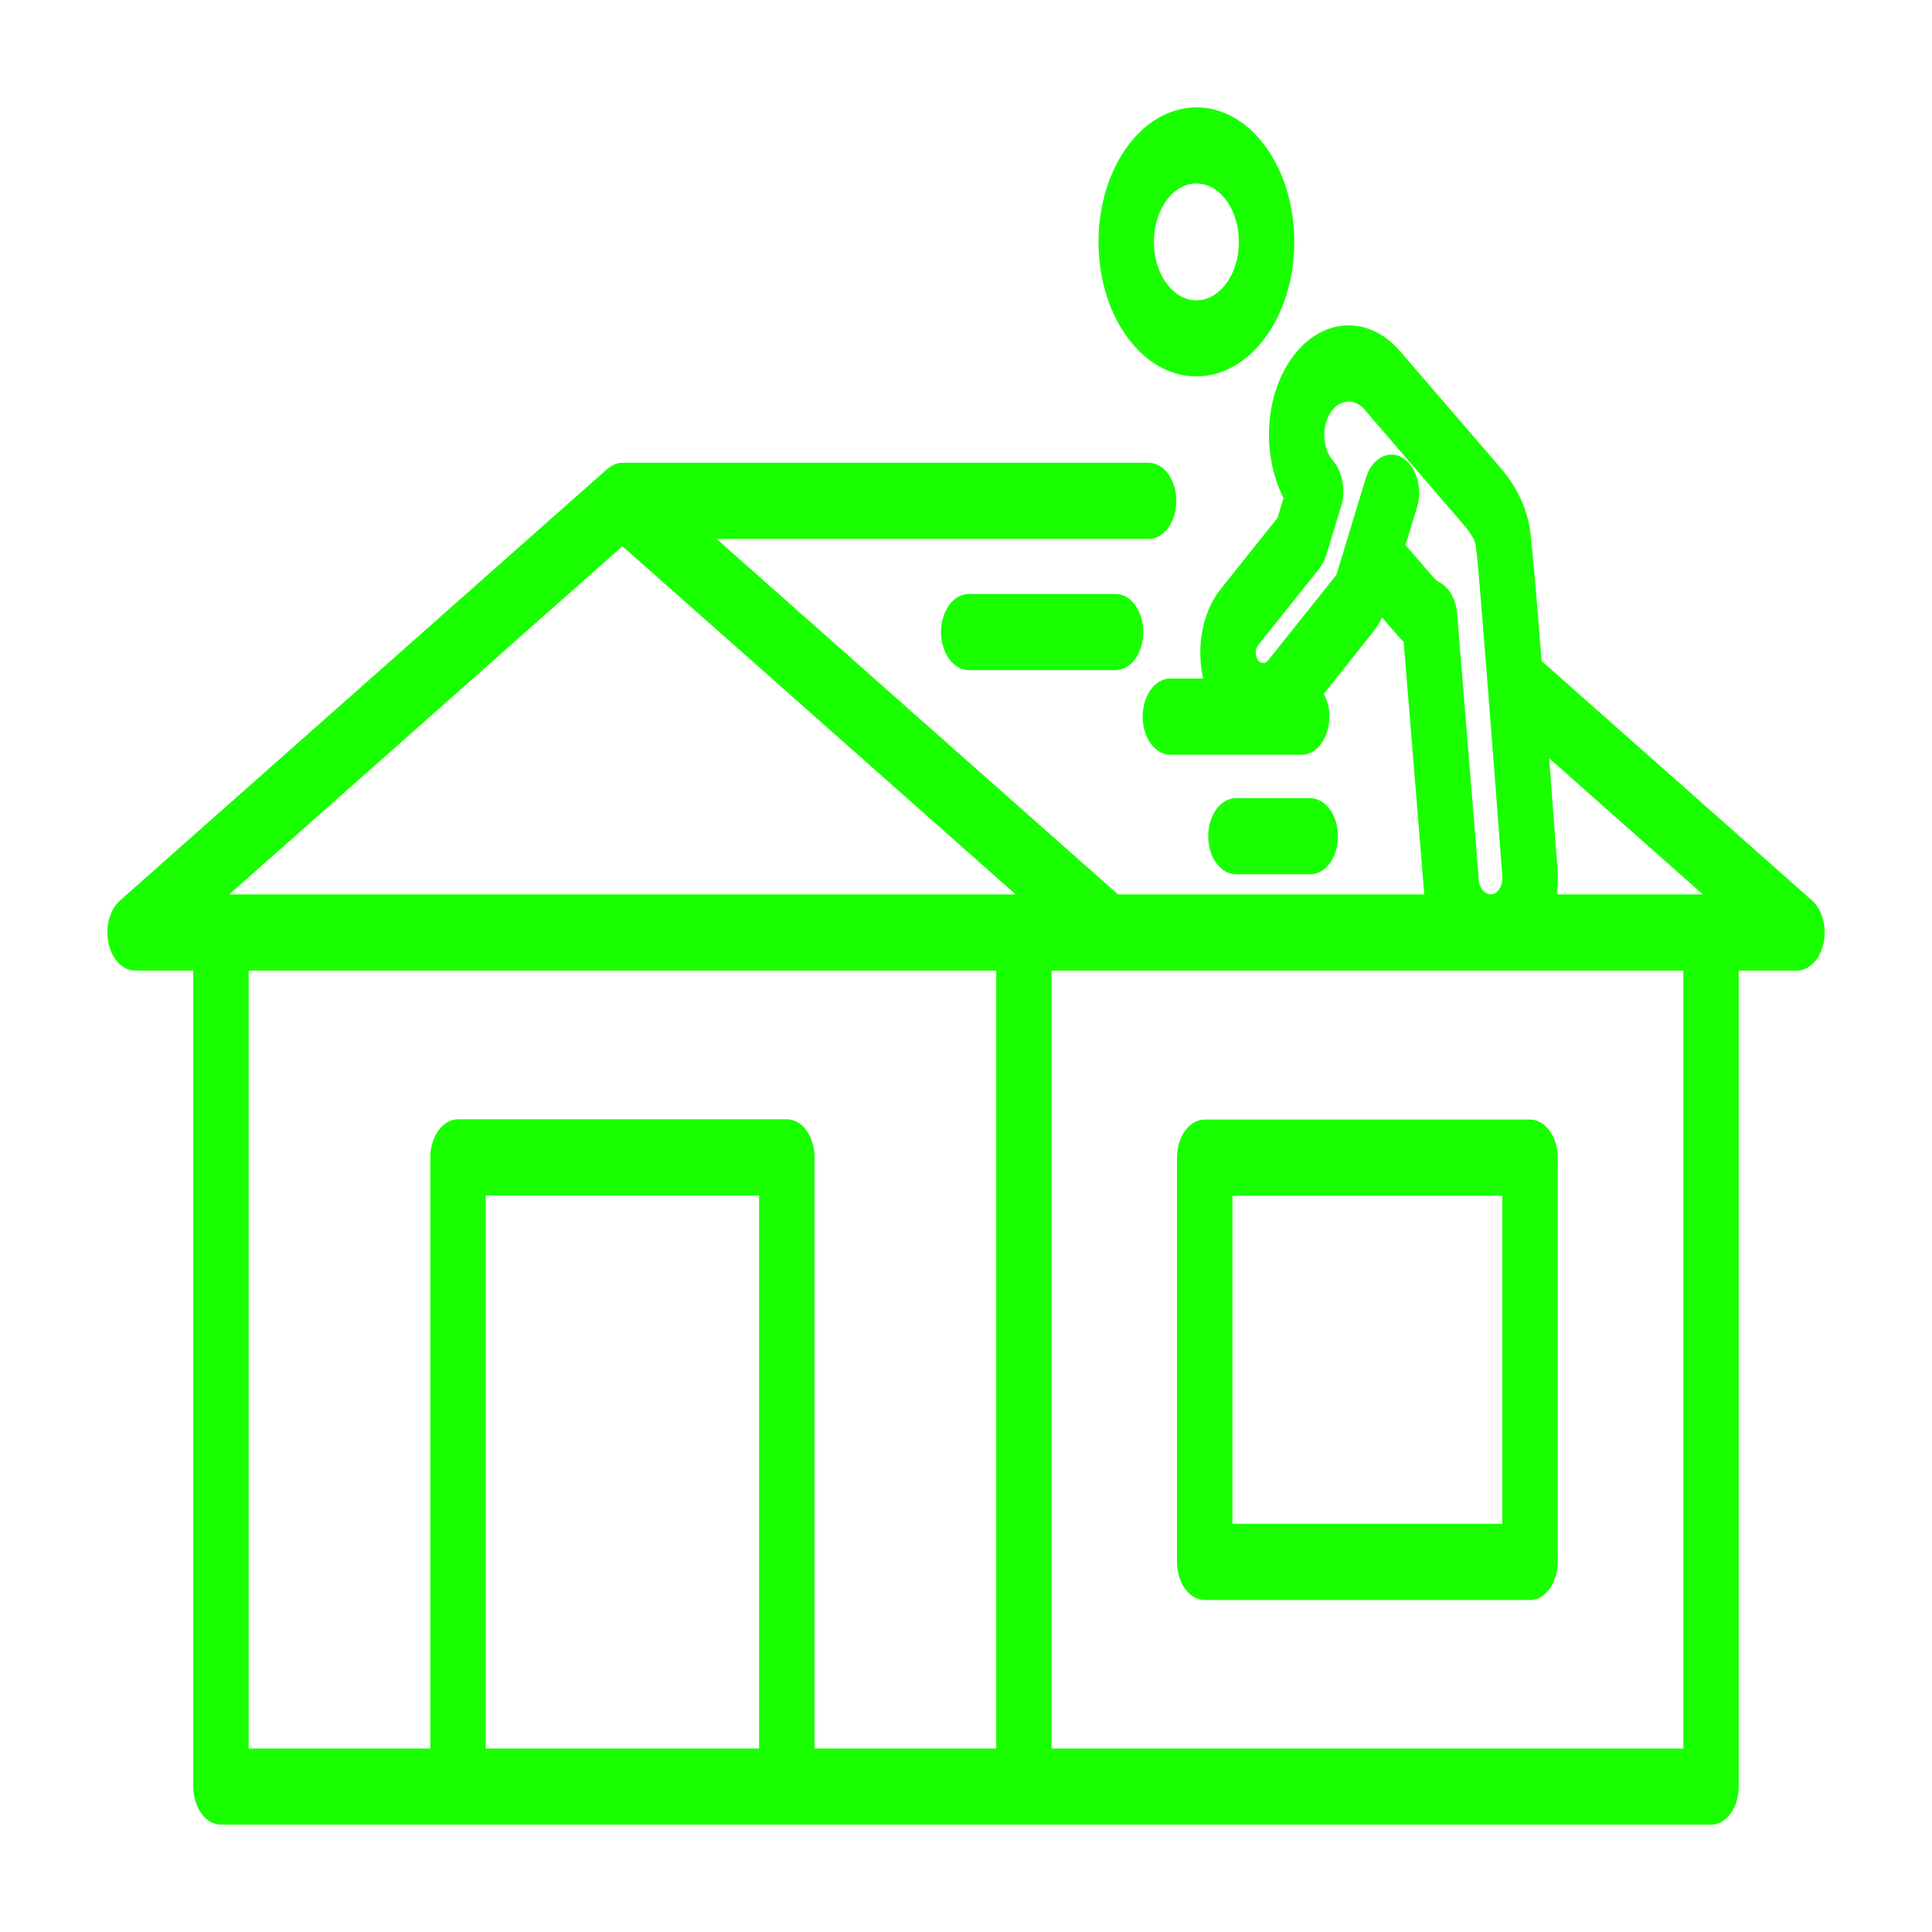
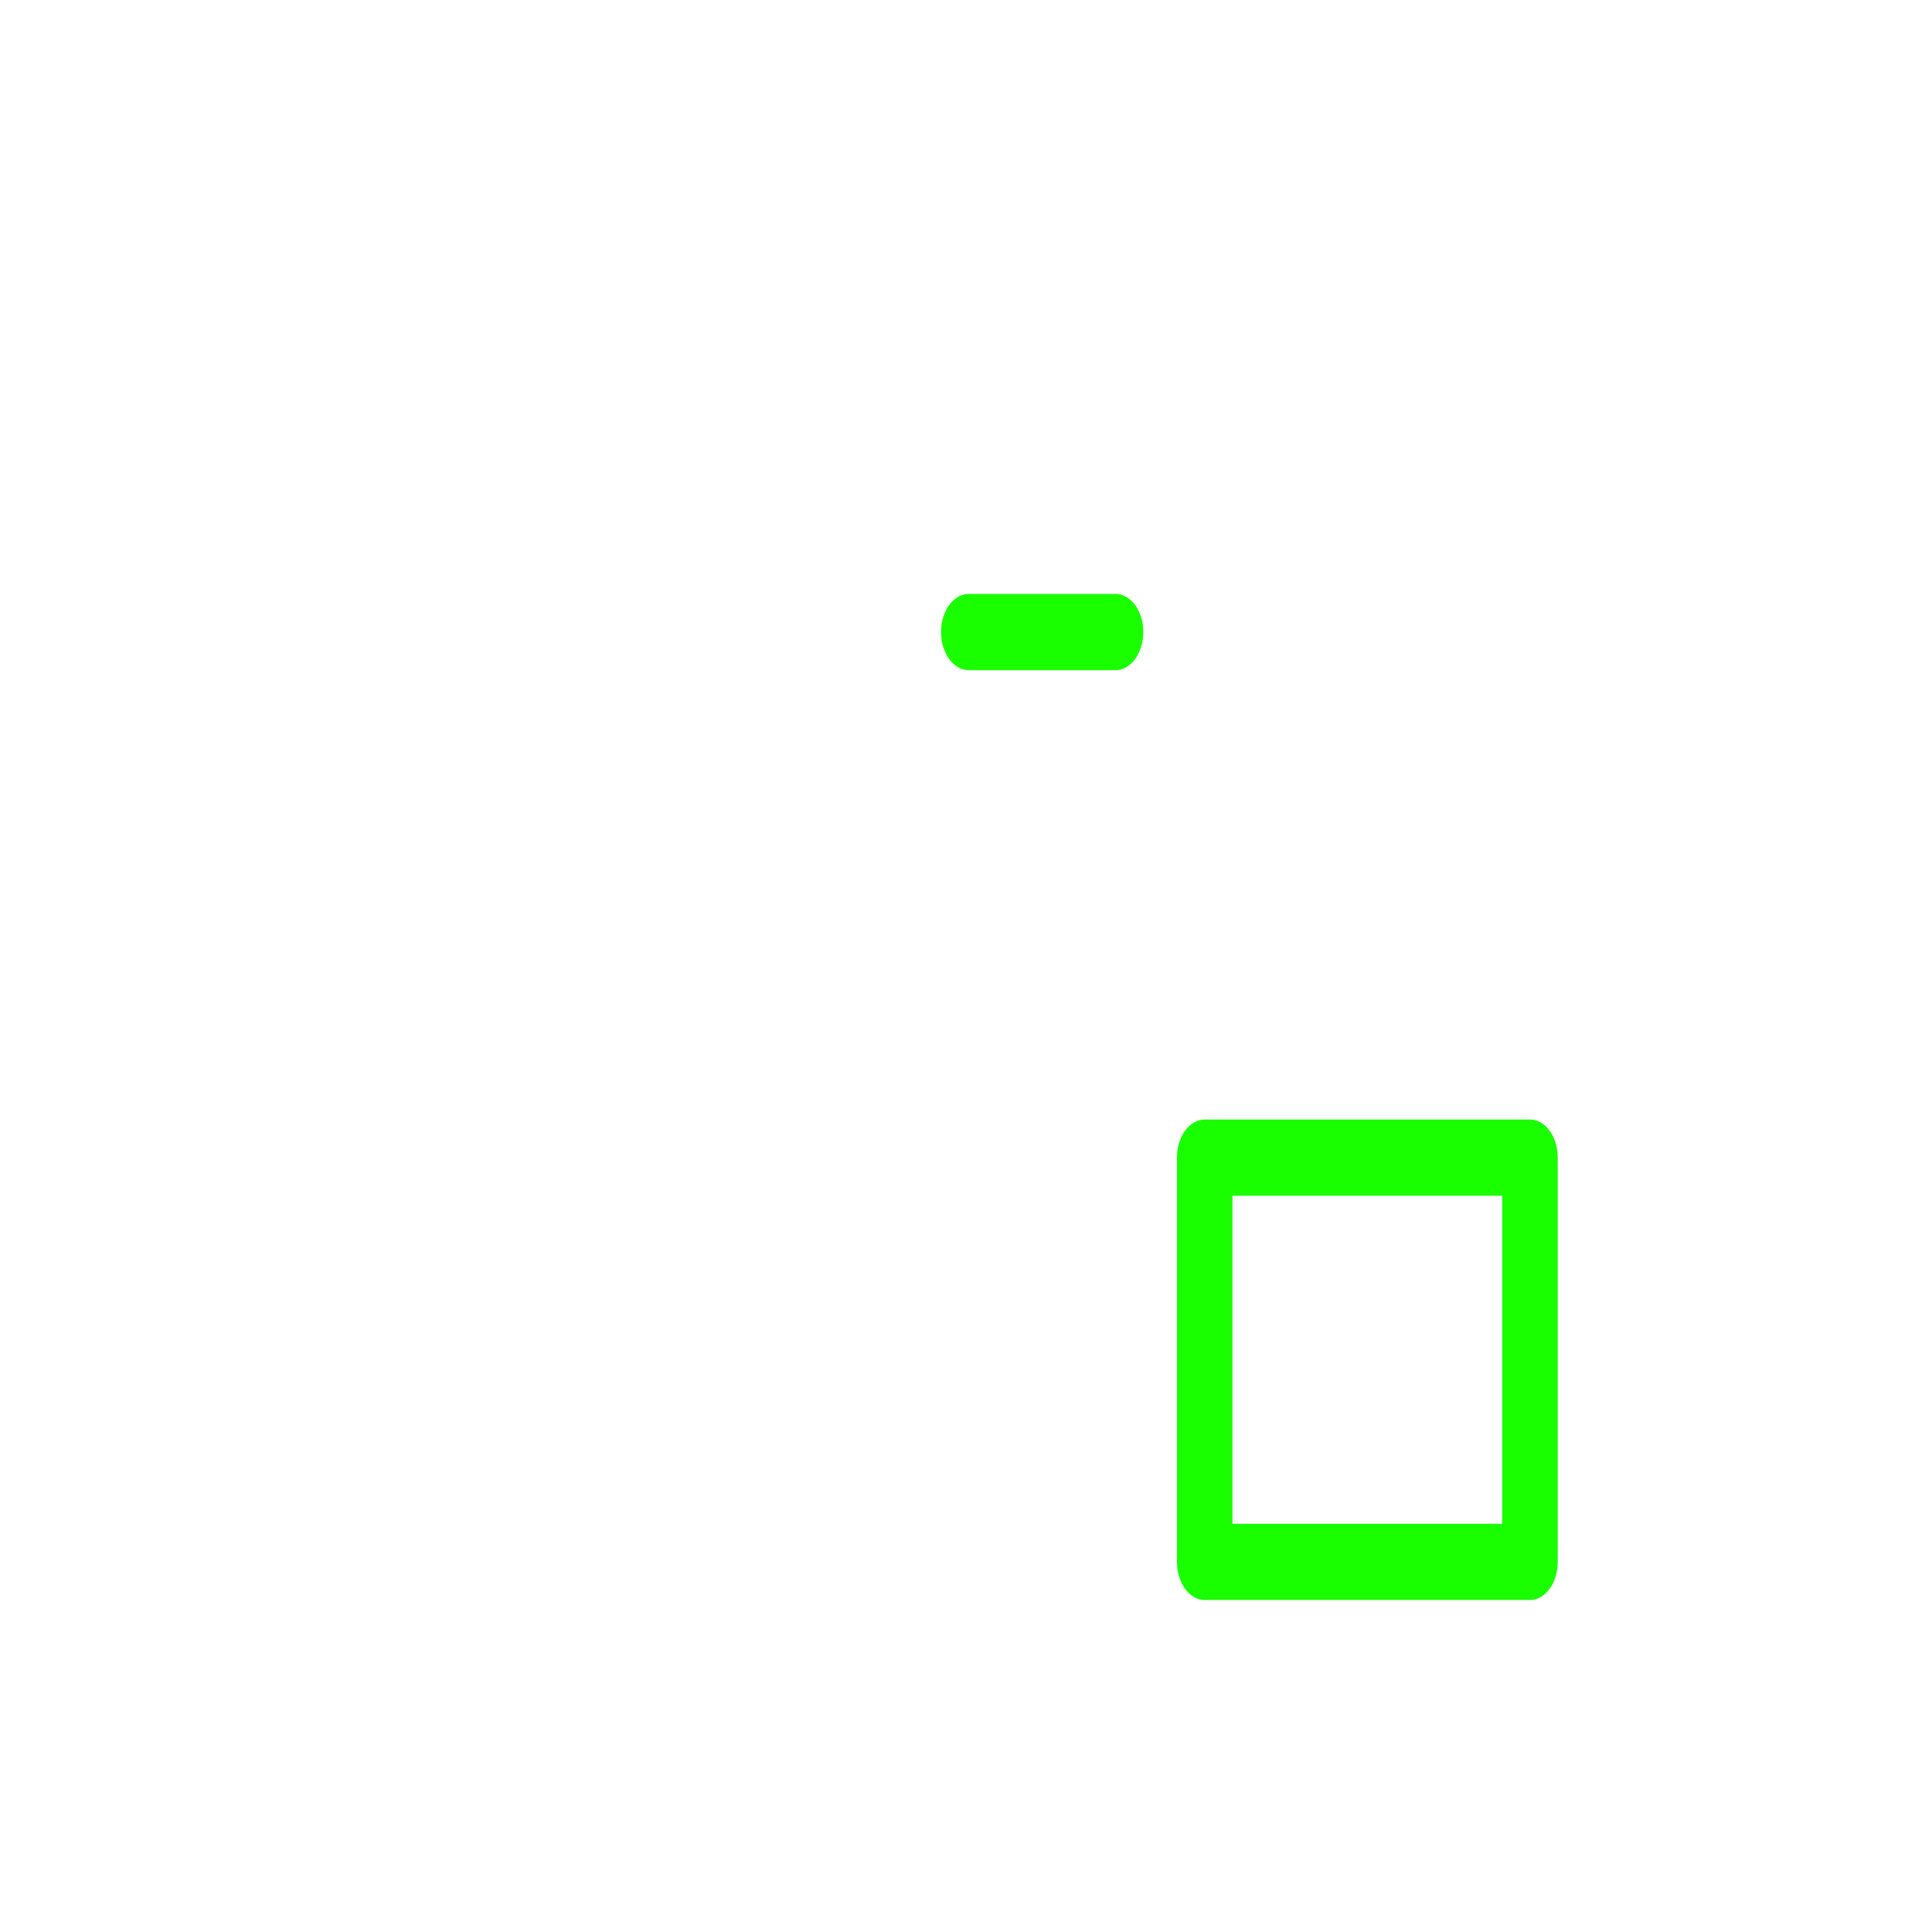
<svg xmlns="http://www.w3.org/2000/svg" width="30" height="30" viewBox="0 0 30 30" fill="none">
  <path d="M19.137 18.567H23.327V23.662H19.137V18.567ZM18.276 17.975V24.254C18.276 24.58 18.469 24.845 18.707 24.845H23.758C23.995 24.845 24.188 24.58 24.188 24.254V17.975C24.188 17.648 23.995 17.384 23.758 17.384H18.707C18.469 17.384 18.276 17.648 18.276 17.975Z" fill="#19FF00" />
-   <path d="M26.139 27.15H16.329V15.071H26.139V27.15ZM7.543 27.15V18.563H11.787V27.15H7.543ZM3.861 15.071H15.469V27.15H12.648V17.971C12.648 17.645 12.456 17.38 12.218 17.38H7.113C6.875 17.38 6.682 17.645 6.682 17.971V27.15H3.861V15.071ZM9.665 8.482L15.771 13.888H3.56L9.665 8.482ZM24.184 13.48C24.135 12.834 24.093 12.27 24.055 11.774L26.441 13.888H24.173C24.191 13.755 24.195 13.618 24.184 13.48ZM21.825 8.463L22.003 7.879C22.095 7.578 21.991 7.231 21.772 7.105C21.552 6.979 21.301 7.121 21.209 7.423L20.895 8.454L20.761 8.896C20.754 8.917 20.745 8.935 20.732 8.951L19.692 10.254C19.679 10.269 19.666 10.281 19.65 10.288C19.617 10.302 19.566 10.299 19.529 10.244C19.502 10.204 19.498 10.159 19.499 10.129C19.5 10.099 19.507 10.055 19.536 10.018L20.487 8.828C20.533 8.77 20.57 8.698 20.594 8.619L20.829 7.847C20.901 7.609 20.841 7.319 20.698 7.152C20.538 6.968 20.518 6.638 20.653 6.419C20.787 6.201 21.026 6.173 21.186 6.358L22.741 8.164C22.849 8.29 22.913 8.408 22.918 8.487C22.919 8.521 22.923 8.556 22.93 8.59C22.97 8.924 23.194 11.824 23.328 13.606C23.338 13.726 23.285 13.839 23.202 13.876C23.191 13.881 23.179 13.884 23.166 13.886C23.067 13.901 22.974 13.802 22.963 13.663L22.626 9.529C22.609 9.312 22.506 9.126 22.358 9.045C22.318 9.024 22.284 8.995 22.253 8.959L21.825 8.463ZM28.137 13.982L23.938 10.264C23.848 9.117 23.803 8.628 23.776 8.402C23.754 7.989 23.593 7.605 23.297 7.261L21.741 5.454C21.219 4.848 20.436 4.938 19.995 5.656C19.626 6.256 19.612 7.109 19.931 7.734L19.837 8.042L18.957 9.144C18.764 9.385 18.651 9.716 18.639 10.074C18.634 10.233 18.649 10.389 18.683 10.536H18.173C17.935 10.536 17.743 10.801 17.743 11.128C17.743 11.455 17.935 11.72 18.173 11.72H20.212C20.45 11.72 20.643 11.455 20.643 11.128C20.643 10.995 20.61 10.872 20.556 10.773L21.312 9.825C21.369 9.753 21.419 9.675 21.461 9.589L21.698 9.863C21.729 9.9 21.762 9.934 21.796 9.966L22.108 13.795C22.11 13.826 22.114 13.857 22.118 13.888H17.36L11.128 8.369H17.836C18.074 8.369 18.266 8.104 18.266 7.777C18.266 7.451 18.074 7.186 17.836 7.186H9.665C9.643 7.186 9.621 7.189 9.6 7.193C9.592 7.195 9.584 7.198 9.576 7.201C9.563 7.204 9.549 7.208 9.536 7.214C9.527 7.218 9.519 7.223 9.51 7.227C9.499 7.233 9.487 7.24 9.476 7.248C9.467 7.253 9.458 7.26 9.449 7.267C9.444 7.272 9.438 7.275 9.432 7.28L1.864 13.982C1.704 14.124 1.631 14.394 1.685 14.646C1.738 14.898 1.906 15.071 2.097 15.071H3.001V27.741C3.001 28.068 3.194 28.333 3.431 28.333H26.57C26.807 28.333 26.999 28.068 26.999 27.741V15.071H27.903C28.094 15.071 28.262 14.898 28.316 14.646C28.37 14.394 28.297 14.124 28.137 13.982Z" fill="#19FF00" />
-   <path d="M18.074 3.17C18.204 2.959 18.391 2.849 18.579 2.849C18.729 2.849 18.88 2.919 19.004 3.064C19.282 3.386 19.317 3.96 19.082 4.341C18.847 4.724 18.43 4.772 18.152 4.449C18.017 4.293 17.935 4.073 17.92 3.832C17.906 3.591 17.96 3.356 18.074 3.17ZM17.597 5.353C17.882 5.684 18.23 5.845 18.577 5.845C19.009 5.845 19.439 5.593 19.739 5.105C20.281 4.225 20.2 2.903 19.559 2.159C18.919 1.416 17.959 1.527 17.417 2.407C17.155 2.833 17.029 3.375 17.063 3.931C17.097 4.487 17.287 4.992 17.597 5.353Z" fill="#19FF00" />
  <path d="M15.043 9.223C14.805 9.223 14.612 9.487 14.612 9.814C14.612 10.141 14.805 10.406 15.043 10.406H17.323C17.56 10.406 17.753 10.141 17.753 9.814C17.753 9.487 17.56 9.223 17.323 9.223H15.043Z" fill="#19FF00" />
-   <path d="M20.345 13.576C20.583 13.576 20.776 13.312 20.776 12.985C20.776 12.658 20.583 12.394 20.345 12.394H19.191C18.953 12.394 18.761 12.658 18.761 12.985C18.761 13.312 18.953 13.576 19.191 13.576H20.345Z" fill="#19FF00" />
</svg>